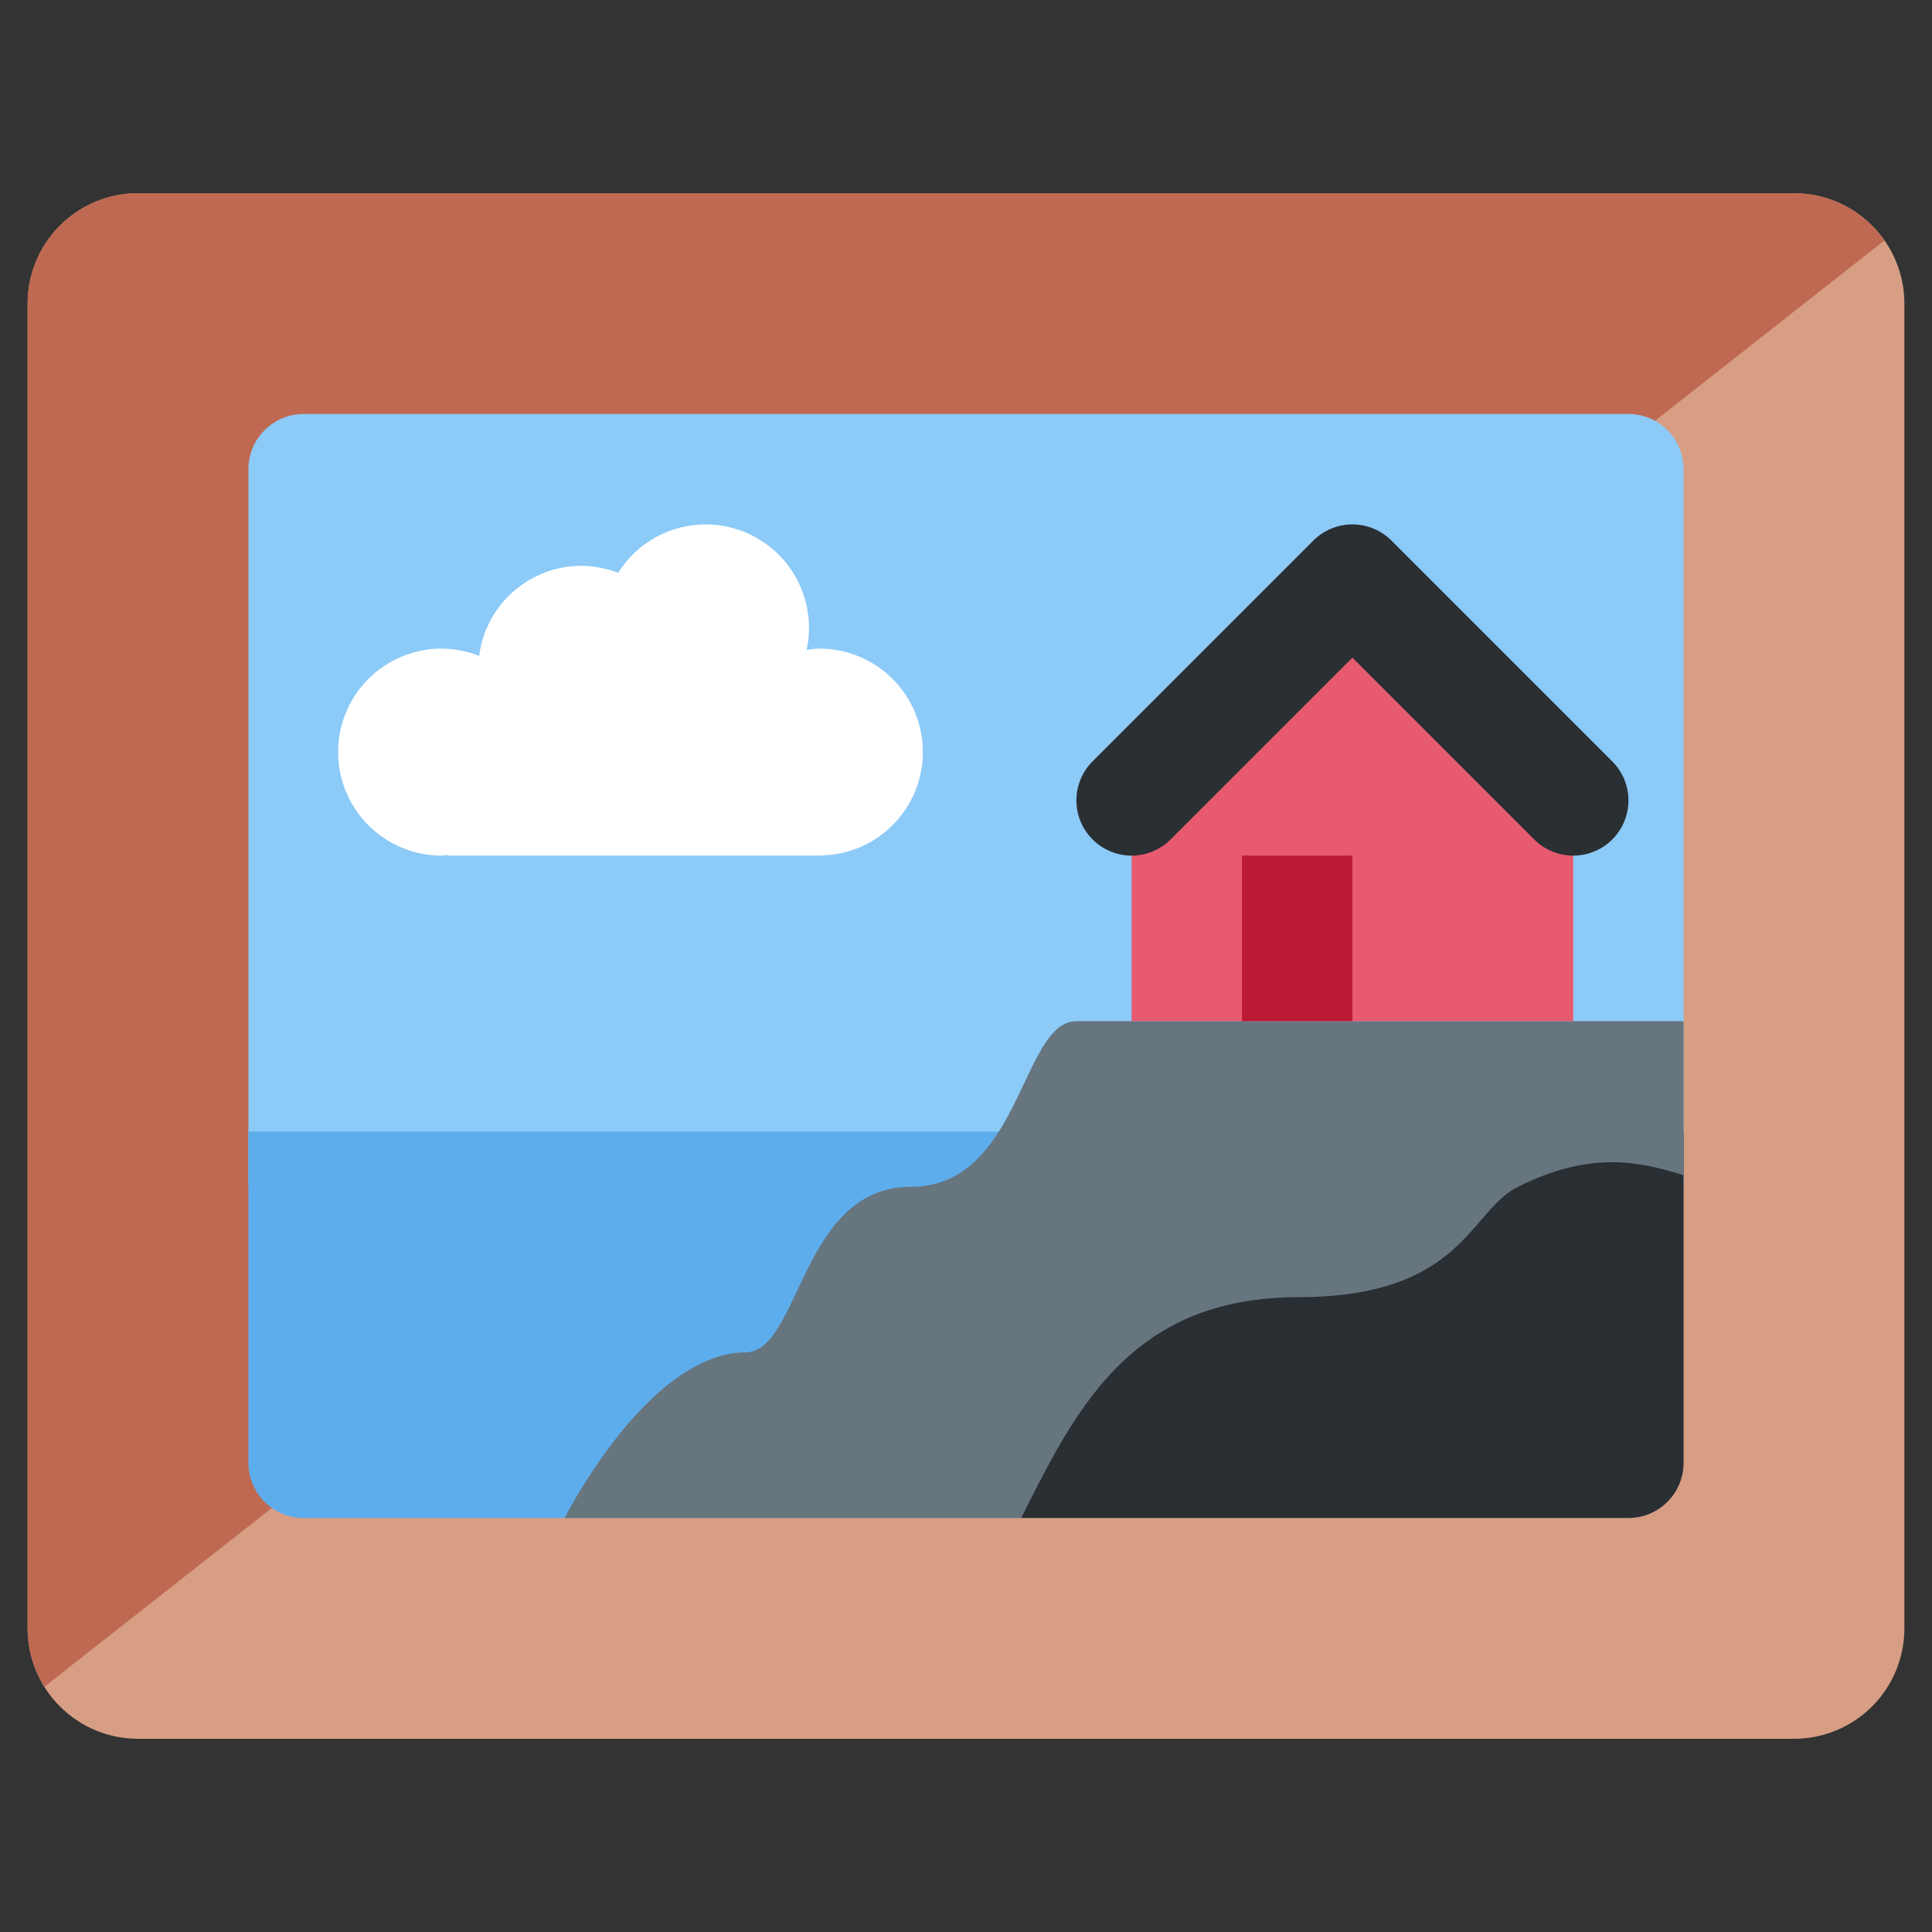
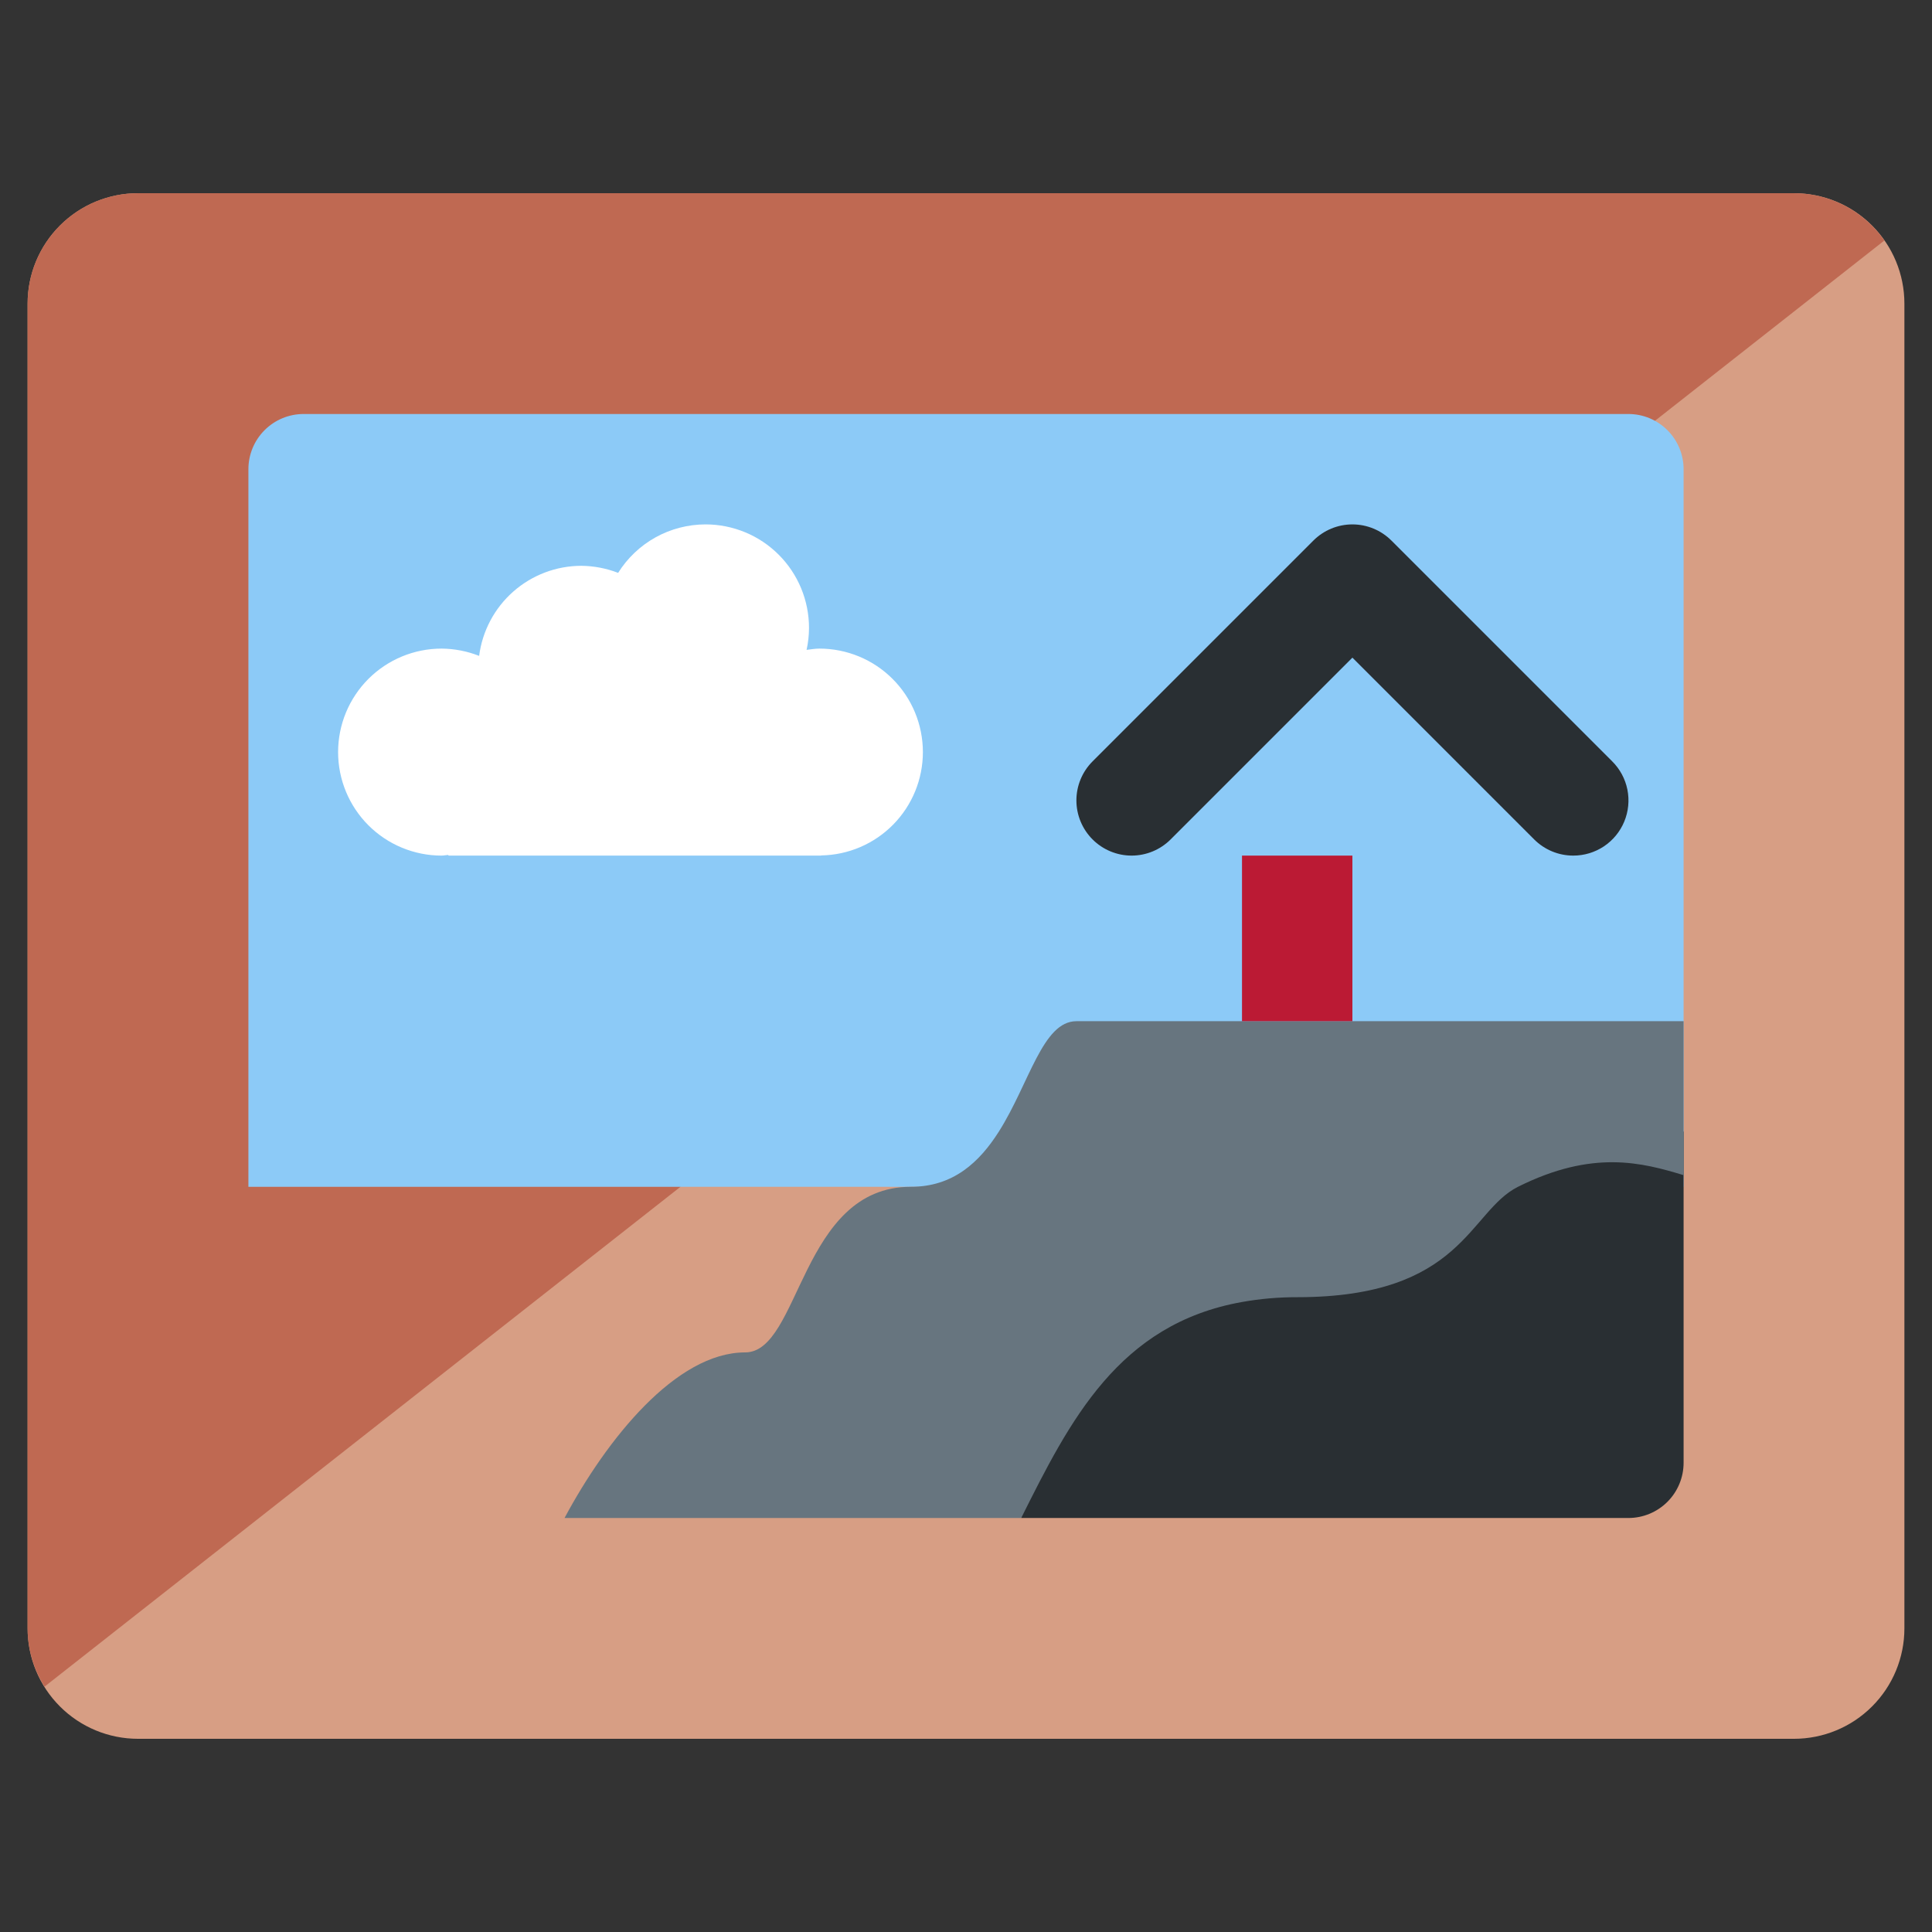
<svg xmlns="http://www.w3.org/2000/svg" width="70" height="70" viewBox="0 0 70 70" fill="none">
  <rect x="0" y="0" width="70" height="70" fill="#333333" stroke="none" />
  <path d="M69 59C69 60.061 68.579 61.078 67.828 61.828C67.078 62.579 66.061 63 65 63H5C3.939 63 2.922 62.579 2.172 61.828C1.421 61.078 1 60.061 1 59V11C1 9.939 1.421 8.922 2.172 8.172C2.922 7.421 3.939 7 5 7H65C66.061 7 67.078 7.421 67.828 8.172C68.579 8.922 69 9.939 69 11V59Z" fill="#D79E84" />
  <path d="M65 7H5C3.939 7 2.922 7.421 2.172 8.172C1.421 8.922 1 9.939 1 11V59C1 59.778 1.232 60.496 1.614 61.11L68.274 8.714C67.906 8.186 67.417 7.755 66.847 7.456C66.277 7.158 65.643 7.001 65 7Z" fill="#BF6952" />
  <path d="M61 43V17C61 16.47 60.789 15.961 60.414 15.586C60.039 15.211 59.53 15 59 15H11C10.47 15 9.961 15.211 9.586 15.586C9.211 15.961 9 16.47 9 17V43H61Z" fill="#8CCAF7" />
-   <path d="M11 55H37V41H9V53C9 53.53 9.211 54.039 9.586 54.414C9.961 54.789 10.47 55 11 55Z" fill="#5DADEC" />
  <path d="M37 41V55H59C59.53 55 60.039 54.789 60.414 54.414C60.789 54.039 61 53.53 61 53V41H37Z" fill="#292F33" />
  <path d="M39 37C37.774 37 37.296 39.254 36.19 41C35.492 42.1 34.546 43 33 43C29 43 29 49 27 49C24.488 49 21.976 52.156 20.454 55H37C38.758 51.484 40.522 47.972 45 47.174C45.66 47.056 46.33 46.998 47 47C53 47 53.212 43.894 55 43C57.716 41.642 59.502 42.126 61 42.578V37H39Z" fill="#67757F" />
-   <path d="M49 21L41 29V37H57V29L49 21Z" fill="#E75A70" />
  <path d="M57 31C56.47 31 55.961 30.789 55.586 30.414L49 23.828L42.414 30.414C42.039 30.789 41.53 31 41 31C40.47 31 39.961 30.789 39.586 30.414C39.211 30.039 39 29.53 39 29C39 28.47 39.211 27.961 39.586 27.586L47.586 19.586C47.961 19.211 48.47 19 49 19C49.53 19 50.039 19.211 50.414 19.586L58.414 27.586C58.695 27.865 58.886 28.222 58.964 28.61C59.041 28.998 59.002 29.401 58.85 29.767C58.699 30.132 58.442 30.445 58.113 30.665C57.783 30.884 57.396 31.001 57 31Z" fill="#292F33" />
  <path d="M45 31H49V37H45V31Z" fill="#BB1A34" />
  <path d="M33.438 27.25C33.438 26.758 33.341 26.27 33.153 25.815C32.965 25.36 32.688 24.946 32.34 24.598C31.992 24.25 31.578 23.973 31.123 23.785C30.668 23.597 30.18 23.5 29.688 23.5C29.53 23.5 29.378 23.528 29.224 23.546C29.281 23.289 29.311 23.023 29.312 22.75C29.312 22.258 29.215 21.77 29.027 21.315C28.839 20.86 28.562 20.446 28.214 20.098C27.866 19.75 27.453 19.473 26.997 19.285C26.542 19.097 26.055 19 25.562 19C24.929 19.001 24.306 19.162 23.752 19.469C23.199 19.776 22.732 20.219 22.396 20.756C21.97 20.591 21.518 20.505 21.062 20.5C20.154 20.502 19.277 20.834 18.596 21.435C17.915 22.035 17.476 22.863 17.36 23.764C16.927 23.593 16.466 23.504 16 23.5C15.005 23.5 14.052 23.895 13.348 24.598C12.645 25.302 12.25 26.255 12.25 27.25C12.25 28.245 12.645 29.198 13.348 29.902C14.052 30.605 15.005 31 16 31C16.082 31 16.16 30.98 16.242 30.976L16.25 31H29.75V30.994C30.733 30.979 31.671 30.578 32.361 29.877C33.051 29.177 33.438 28.233 33.438 27.25Z" fill="white" />
</svg>